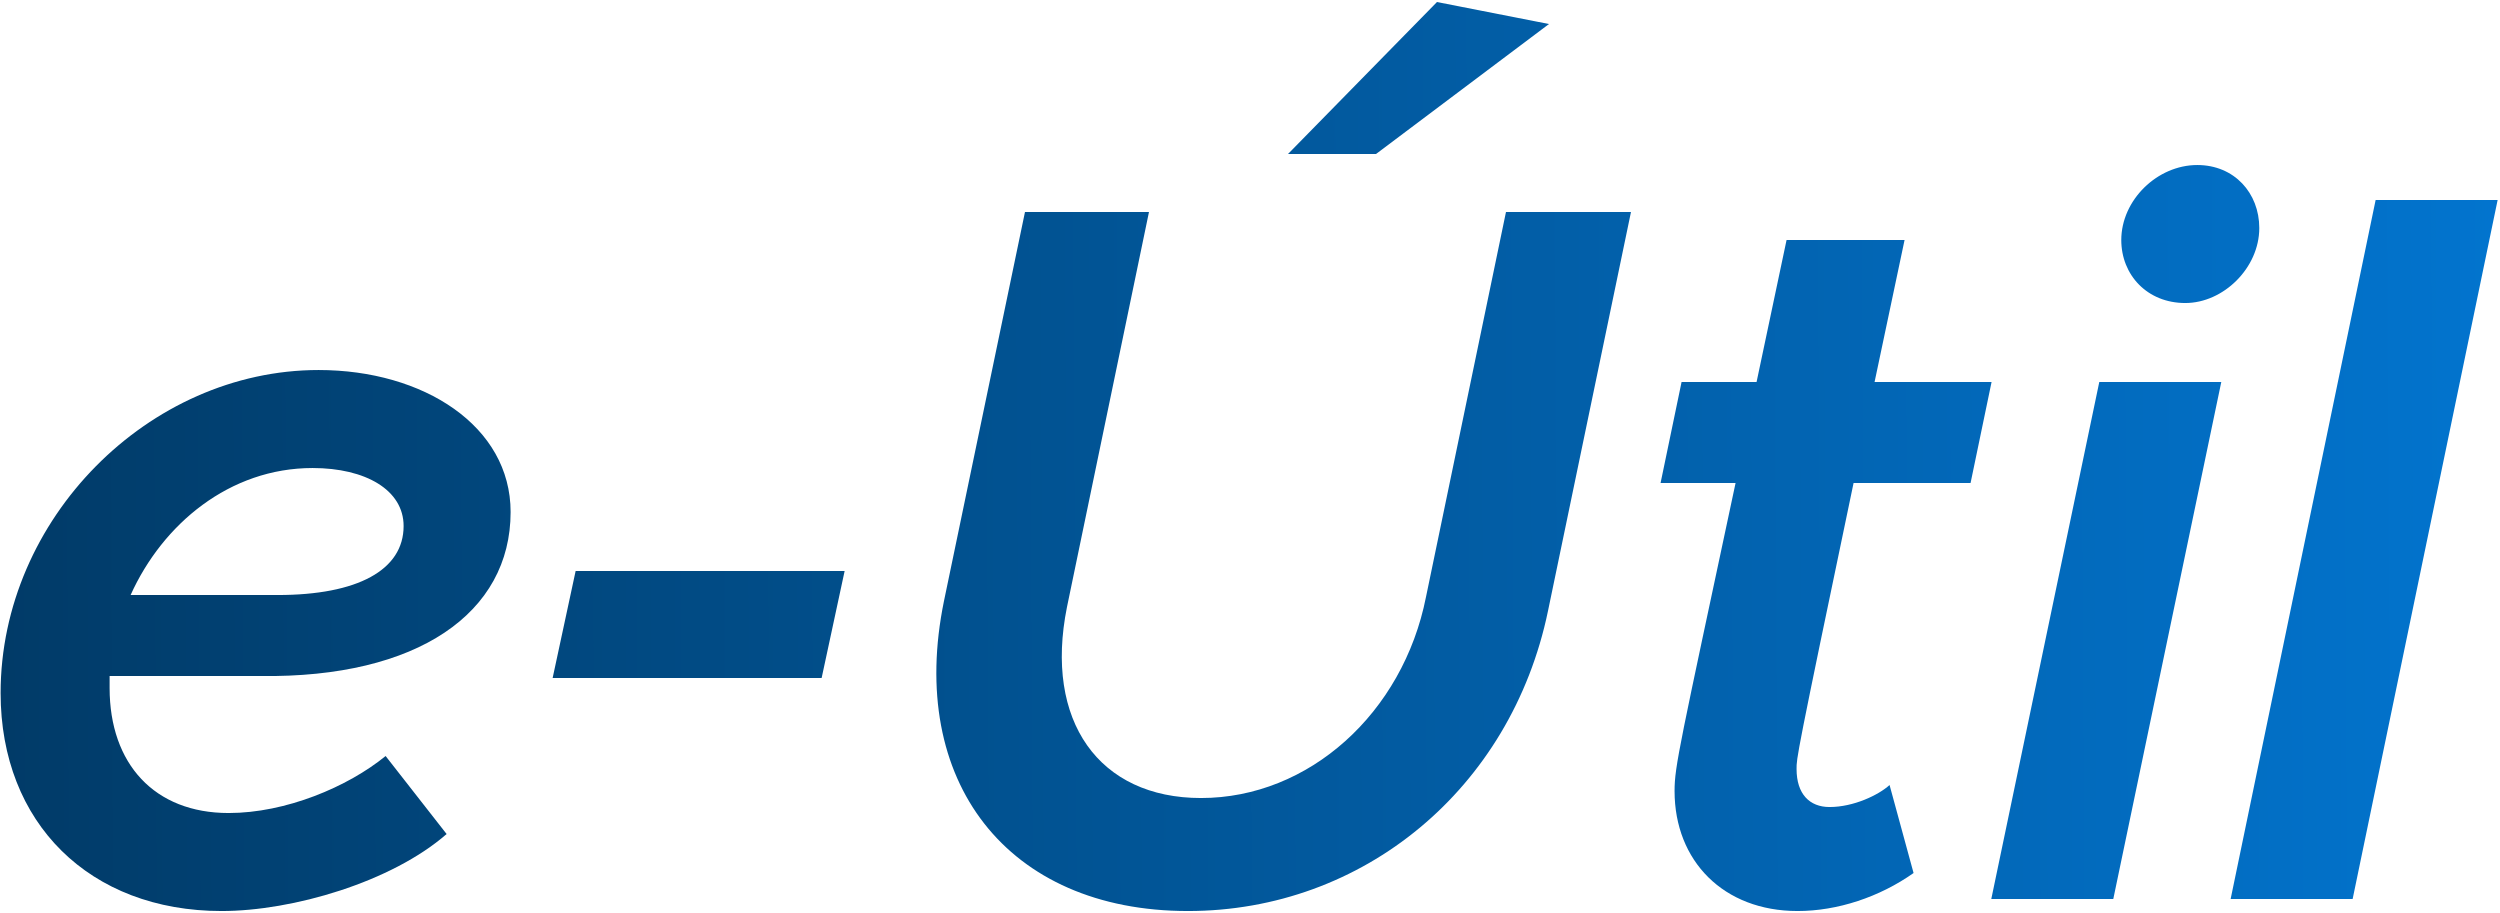
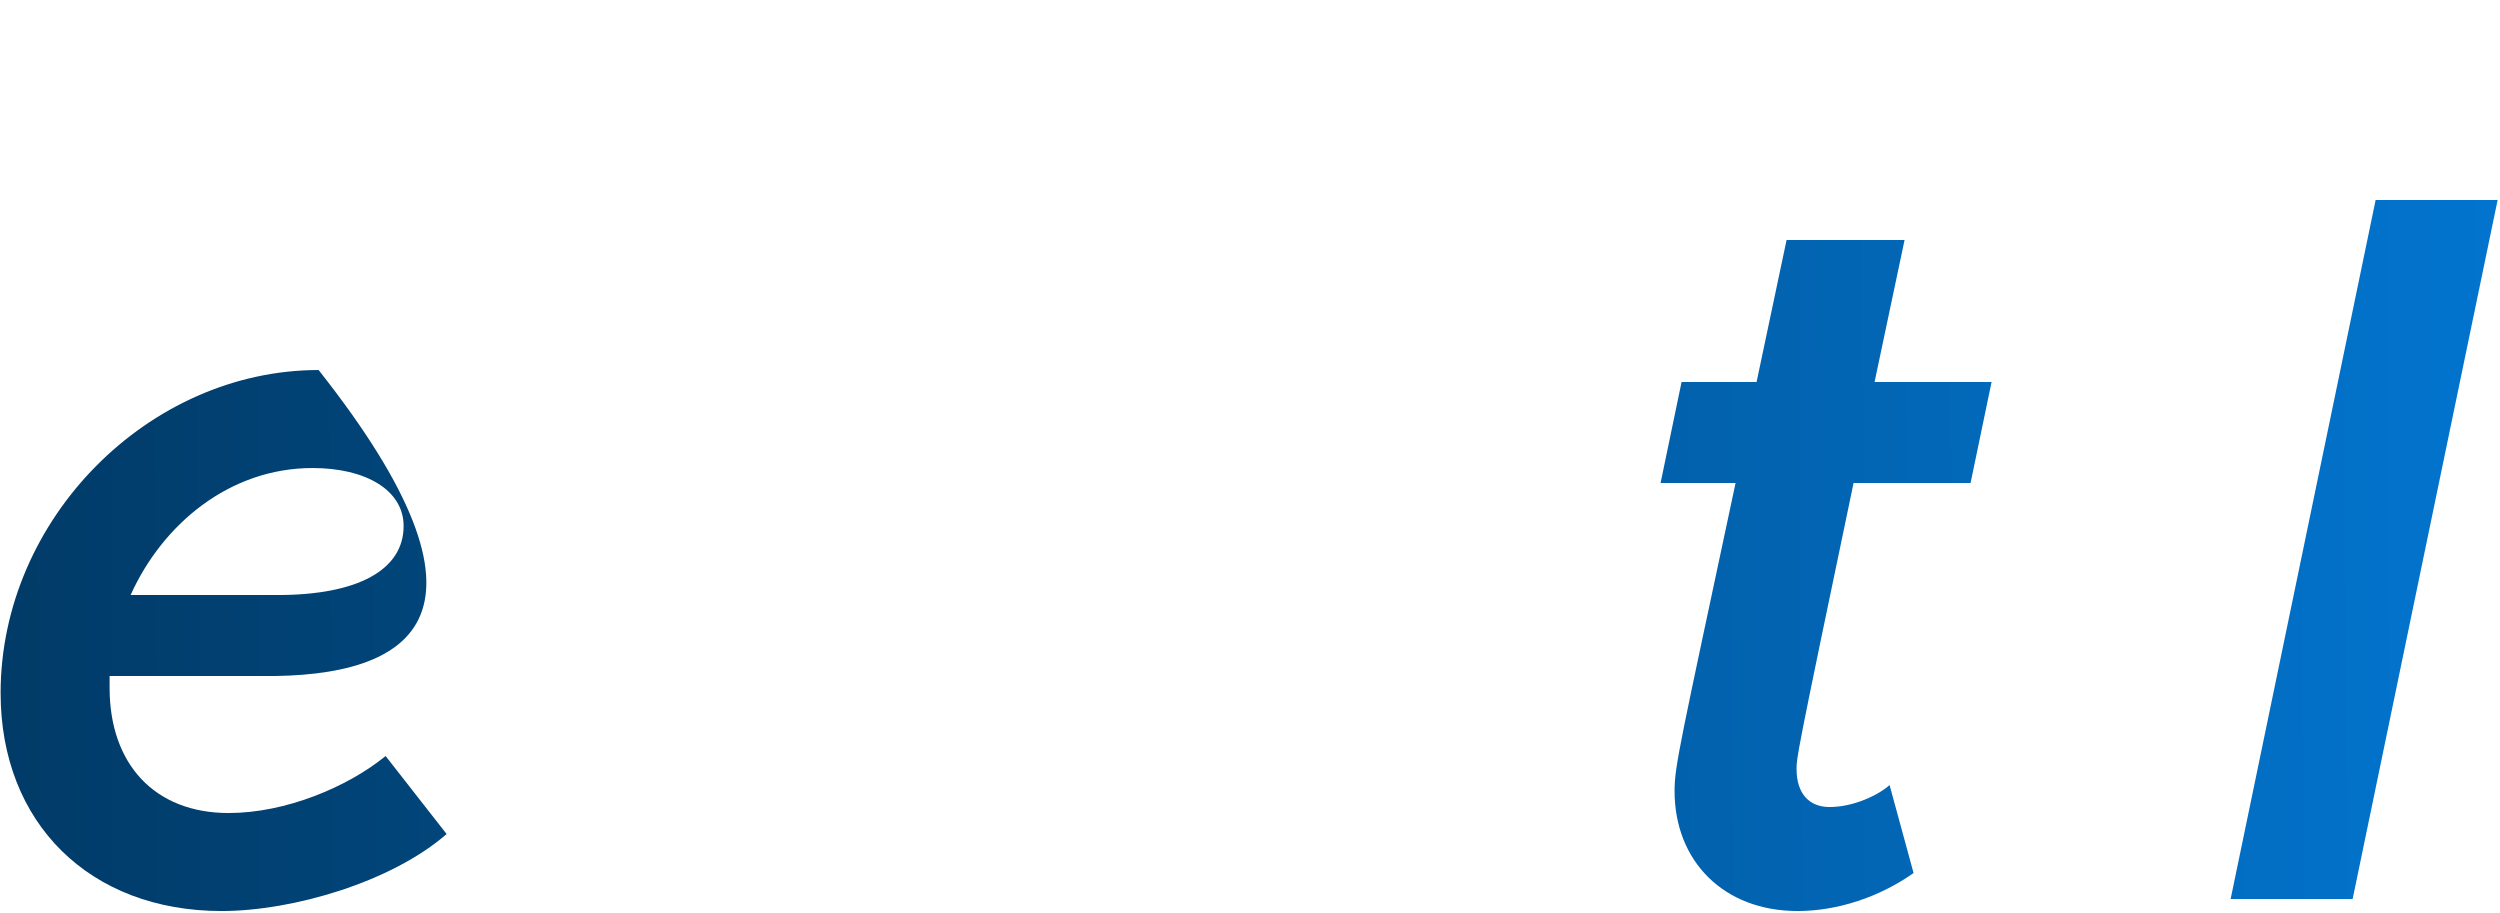
<svg xmlns="http://www.w3.org/2000/svg" width="115" height="42" viewBox="0 0 115 42" fill="none">
-   <path d="M11.988 31.097H5.042V31.649C5.042 35.145 7.112 37.399 10.516 37.399C13.138 37.399 15.99 36.203 17.738 34.777L20.544 38.365C18.014 40.573 13.46 41.907 10.194 41.907C4.122 41.907 0.028 37.859 0.028 31.879C0.028 23.875 6.836 17.021 14.656 17.021C19.486 17.021 23.488 19.597 23.488 23.553C23.488 28.199 19.21 31.189 11.988 31.097ZM14.38 21.529C10.562 21.529 7.48 24.105 6.008 27.371H12.77C16.45 27.371 18.566 26.221 18.566 24.197C18.566 22.541 16.818 21.529 14.38 21.529Z" fill="url(#paint0_linear_6058_370)" />
-   <path d="M25.421 31.189L26.479 26.267H38.853L37.795 31.189H25.421Z" fill="url(#paint1_linear_6058_370)" />
-   <path d="M59.247 7.085L66.101 0.093L71.253 1.105L63.295 7.085H59.247ZM54.647 41.907C46.321 41.907 41.721 35.927 43.423 27.647L47.149 9.753H52.853L49.081 27.923C48.023 33.167 50.553 36.709 55.245 36.709C60.213 36.709 64.537 32.799 65.595 27.463L69.275 9.753H75.025L71.207 28.107C69.505 36.295 62.697 41.907 54.647 41.907Z" fill="url(#paint2_linear_6058_370)" />
+   <path d="M11.988 31.097H5.042V31.649C5.042 35.145 7.112 37.399 10.516 37.399C13.138 37.399 15.99 36.203 17.738 34.777L20.544 38.365C18.014 40.573 13.46 41.907 10.194 41.907C4.122 41.907 0.028 37.859 0.028 31.879C0.028 23.875 6.836 17.021 14.656 17.021C23.488 28.199 19.21 31.189 11.988 31.097ZM14.38 21.529C10.562 21.529 7.48 24.105 6.008 27.371H12.77C16.45 27.371 18.566 26.221 18.566 24.197C18.566 22.541 16.818 21.529 14.38 21.529Z" fill="url(#paint0_linear_6058_370)" />
  <path d="M90.646 22.219H85.264C82.596 34.961 82.642 34.869 82.642 35.375C82.642 36.525 83.24 37.123 84.16 37.123C85.264 37.123 86.414 36.571 86.92 36.111L88.024 40.159C86.46 41.263 84.528 41.907 82.688 41.907C79.284 41.907 77.03 39.607 77.03 36.387C77.03 35.237 77.26 34.317 79.836 22.219H76.386L77.352 17.573H80.802L82.182 11.041H87.61L86.23 17.573H91.612L90.646 22.219Z" fill="url(#paint3_linear_6058_370)" />
-   <path d="M100.523 13.939C98.775 13.939 97.579 12.651 97.579 11.041C97.579 9.201 99.235 7.591 101.075 7.591C102.777 7.591 103.927 8.879 103.927 10.489C103.927 12.329 102.271 13.939 100.523 13.939ZM91.599 41.355L96.567 17.573H102.179L97.211 41.355H91.599Z" fill="url(#paint4_linear_6058_370)" />
  <path d="M102.609 41.355L109.279 9.201H114.891L108.221 41.355H102.609Z" fill="url(#paint5_linear_6058_370)" />
  <defs>
    <linearGradient id="paint0_linear_6058_370" x1="114.891" y1="16.644" x2="0.029" y2="17.264" gradientUnits="userSpaceOnUse">
      <stop stop-color="#0274CE" />
      <stop offset="1" stop-color="#013B68" />
    </linearGradient>
    <linearGradient id="paint1_linear_6058_370" x1="114.891" y1="16.644" x2="0.029" y2="17.264" gradientUnits="userSpaceOnUse">
      <stop stop-color="#0274CE" />
      <stop offset="1" stop-color="#013B68" />
    </linearGradient>
    <linearGradient id="paint2_linear_6058_370" x1="114.891" y1="16.644" x2="0.029" y2="17.264" gradientUnits="userSpaceOnUse">
      <stop stop-color="#0274CE" />
      <stop offset="1" stop-color="#013B68" />
    </linearGradient>
    <linearGradient id="paint3_linear_6058_370" x1="114.891" y1="16.644" x2="0.029" y2="17.264" gradientUnits="userSpaceOnUse">
      <stop stop-color="#0274CE" />
      <stop offset="1" stop-color="#013B68" />
    </linearGradient>
    <linearGradient id="paint4_linear_6058_370" x1="114.891" y1="16.644" x2="0.029" y2="17.264" gradientUnits="userSpaceOnUse">
      <stop stop-color="#0274CE" />
      <stop offset="1" stop-color="#013B68" />
    </linearGradient>
    <linearGradient id="paint5_linear_6058_370" x1="114.891" y1="16.644" x2="0.029" y2="17.264" gradientUnits="userSpaceOnUse">
      <stop stop-color="#0274CE" />
      <stop offset="1" stop-color="#013B68" />
    </linearGradient>
  </defs>
</svg>